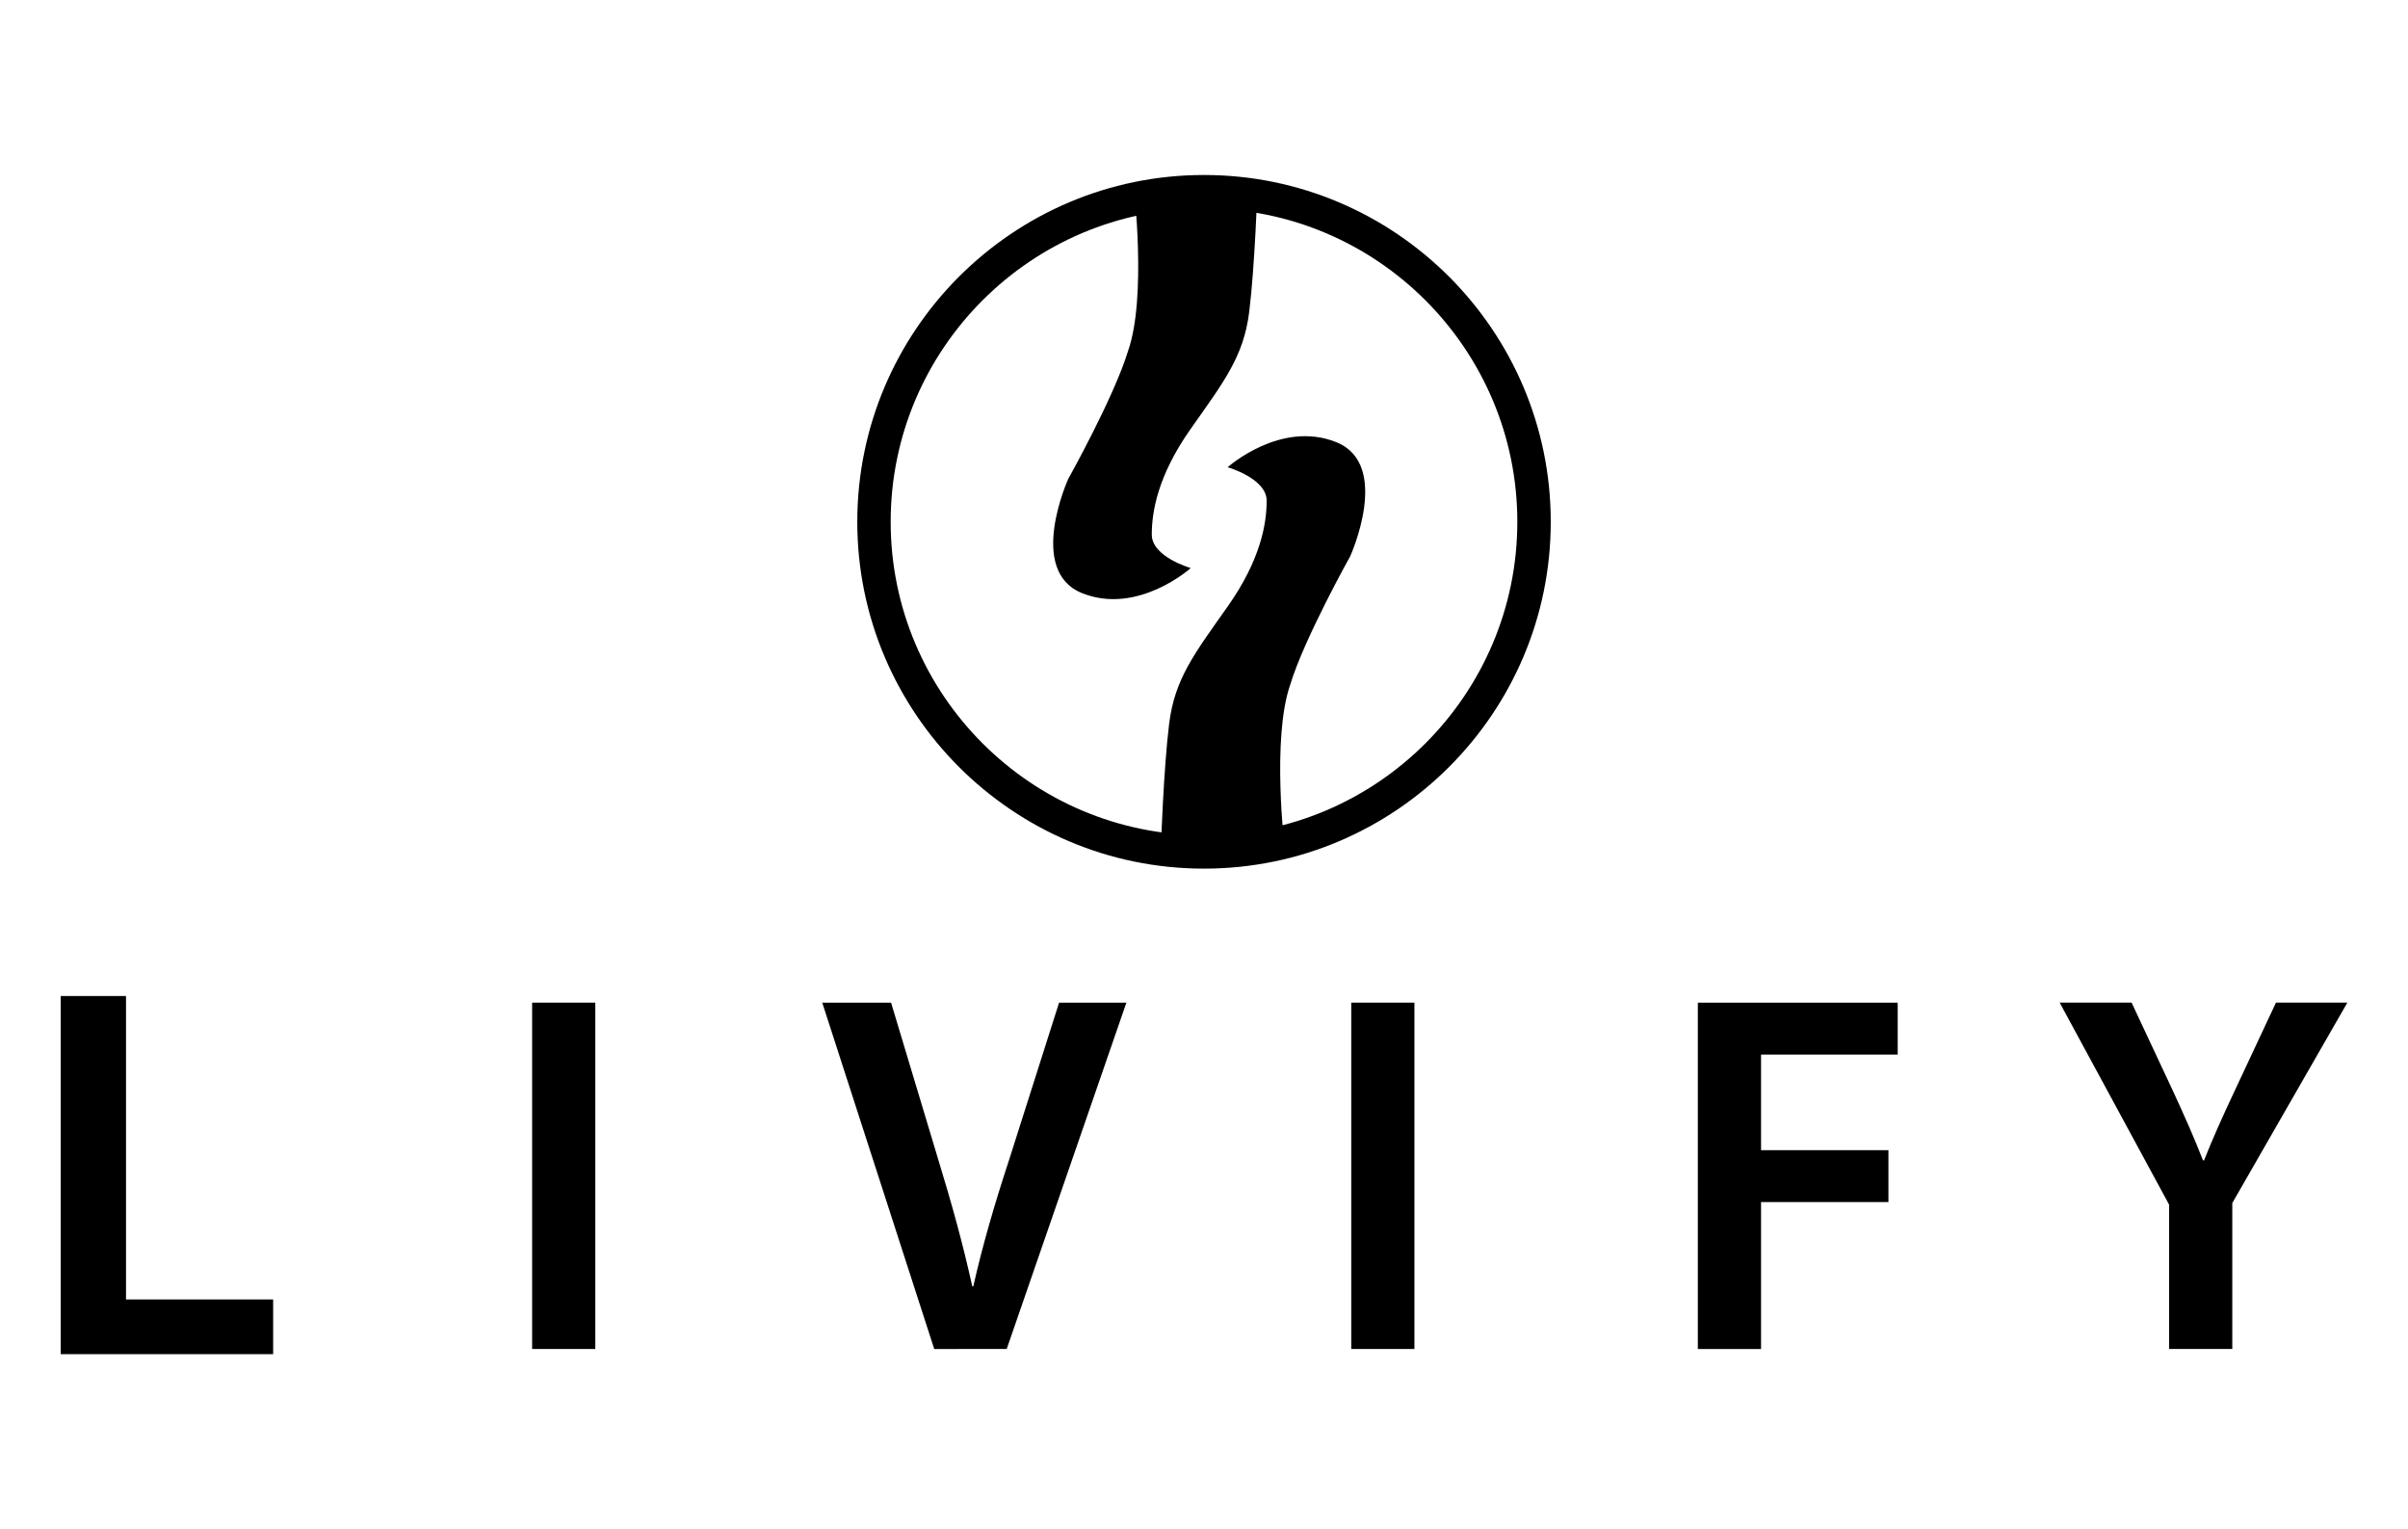
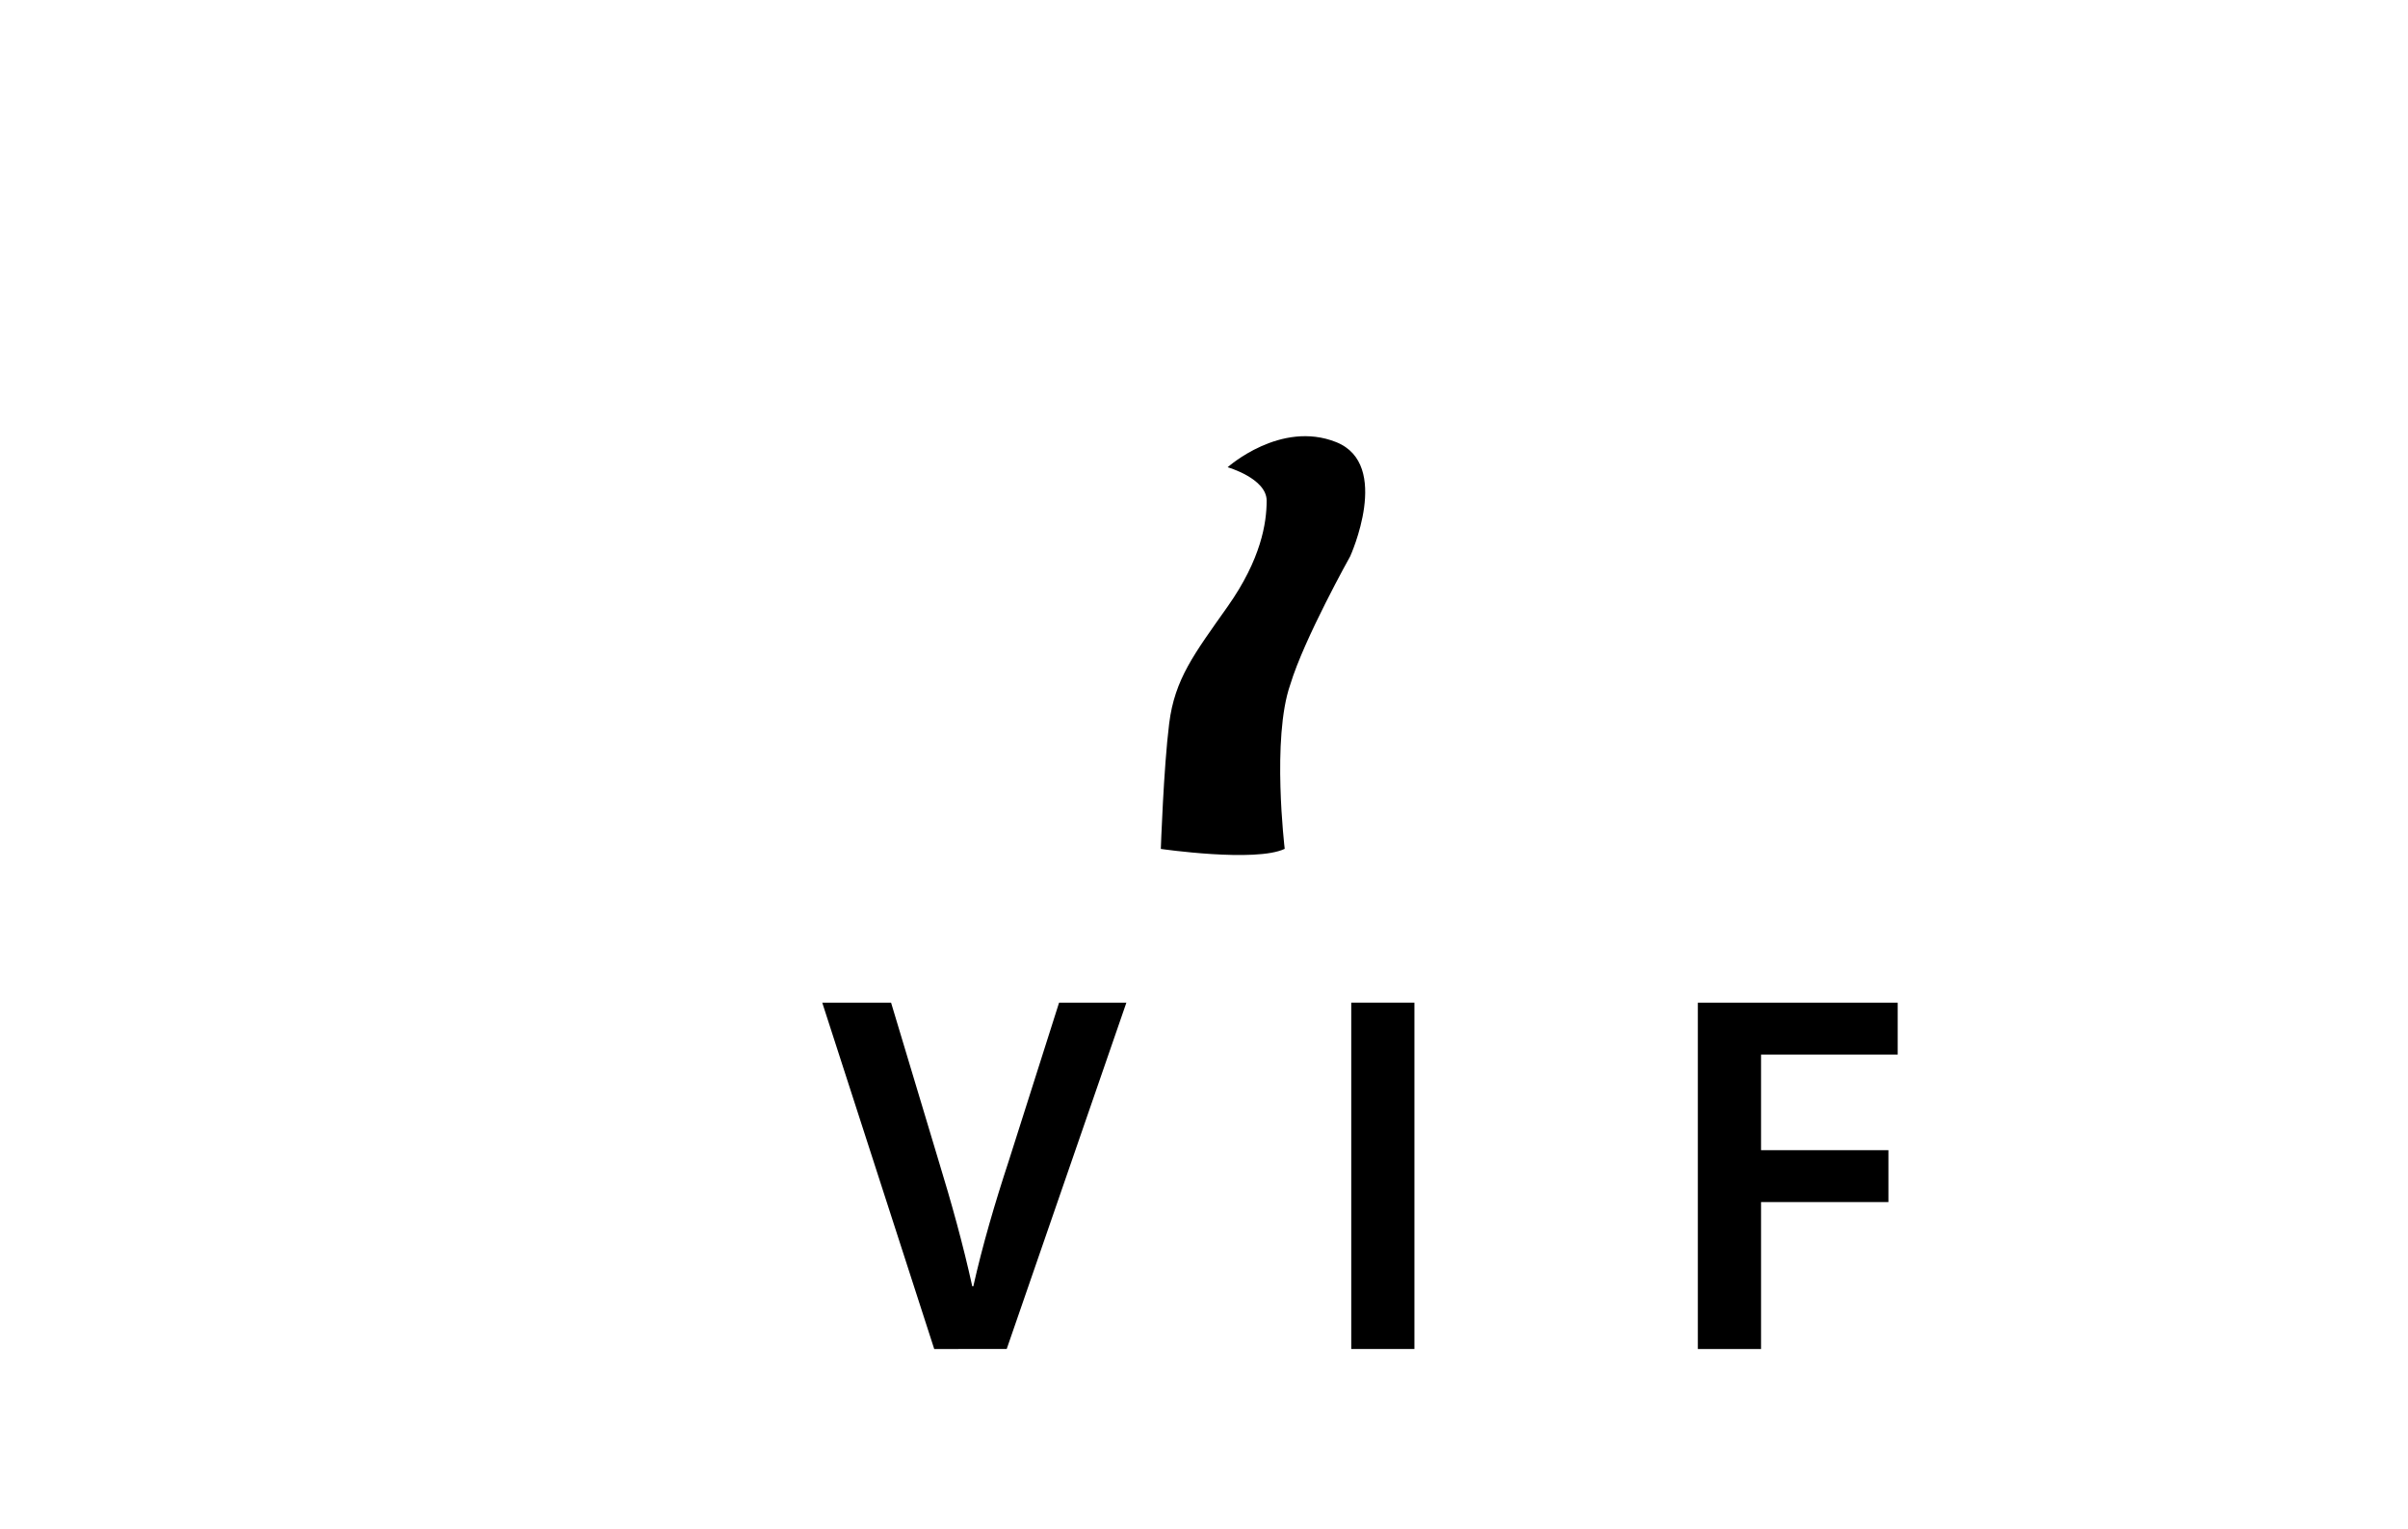
<svg xmlns="http://www.w3.org/2000/svg" version="1.1" id="Livello_1" x="0px" y="0px" viewBox="0 0 600 380.92" style="enable-background:new 0 0 600 380.92;" xml:space="preserve">
  <style type="text/css">
	.st0{fill:#12100B;}
	.st1{fill:#CE1417;}
</style>
  <g>
    <g>
      <g>
-         <path d="M15.12,248.11H31.4v75.58h36.66v13.63H15.12V248.11z" />
-       </g>
+         </g>
      <g>
-         <path d="M148.33,249.77v86.27h-15.74v-86.27H148.33z" />
-       </g>
+         </g>
      <g>
        <path d="M232.78,336.04l-27.9-86.27h17.15l11.78,39.17c3.33,10.88,6.14,20.99,8.45,31.49h0.26c2.3-10.24,5.38-20.74,8.83-31.23     l12.54-39.43h16.77l-29.82,86.27H232.78z" />
      </g>
      <g>
        <path d="M352.43,249.77v86.27h-15.74v-86.27H352.43z" />
      </g>
      <g>
        <path d="M423.06,249.77h49.79v12.93H438.8v23.81h31.74v12.93H438.8v36.61h-15.75V249.77z" />
      </g>
      <g>
-         <path d="M540.47,336.04v-35.97l-27.26-50.31h17.92l10.37,22.14c2.94,6.4,5.12,11.26,7.42,17.15h0.26     c2.18-5.5,4.61-10.88,7.55-17.15l10.37-22.14h17.79l-28.67,49.92v36.35H540.47z" />
-       </g>
+         </g>
    </g>
    <g>
-       <path d="M282.48,46.45c0,0,3.3,27.58-1.39,40.94c-3.47,11.45-14.92,31.92-14.92,31.92s-10.41,22.9,3.47,28.45    c13.88,5.55,27.06-6.25,27.06-6.25s-9.71-2.78-9.71-8.33c0-5.55,1.39-14.57,9.71-26.37c8.33-11.8,13.19-18.04,14.57-29.15    c1.39-11.1,2.08-31.23,2.08-31.23" />
      <path d="M320.11,211.45c0,0-3.3-27.58,1.39-40.94c3.47-11.45,14.92-31.92,14.92-31.92s10.41-22.9-3.47-28.45    c-13.88-5.55-27.06,6.25-27.06,6.25s9.72,2.78,9.72,8.33c0,5.55-1.39,14.57-9.72,26.37c-8.33,11.8-13.19,18.04-14.57,29.15    c-1.39,11.1-2.08,31.23-2.08,31.23S312.85,214.9,320.11,211.45z" />
      <g>
-         <path d="M300,216.38c-47.64,0-86.39-38.76-86.39-86.39s38.76-86.4,86.39-86.4c47.64,0,86.4,38.76,86.4,86.4     S347.64,216.38,300,216.38z M300,51.92c-43.05,0-78.07,35.02-78.07,78.07c0,43.05,35.02,78.07,78.07,78.07     c43.05,0,78.07-35.02,78.07-78.07C378.07,86.94,343.05,51.92,300,51.92z" />
-       </g>
+         </g>
    </g>
  </g>
</svg>